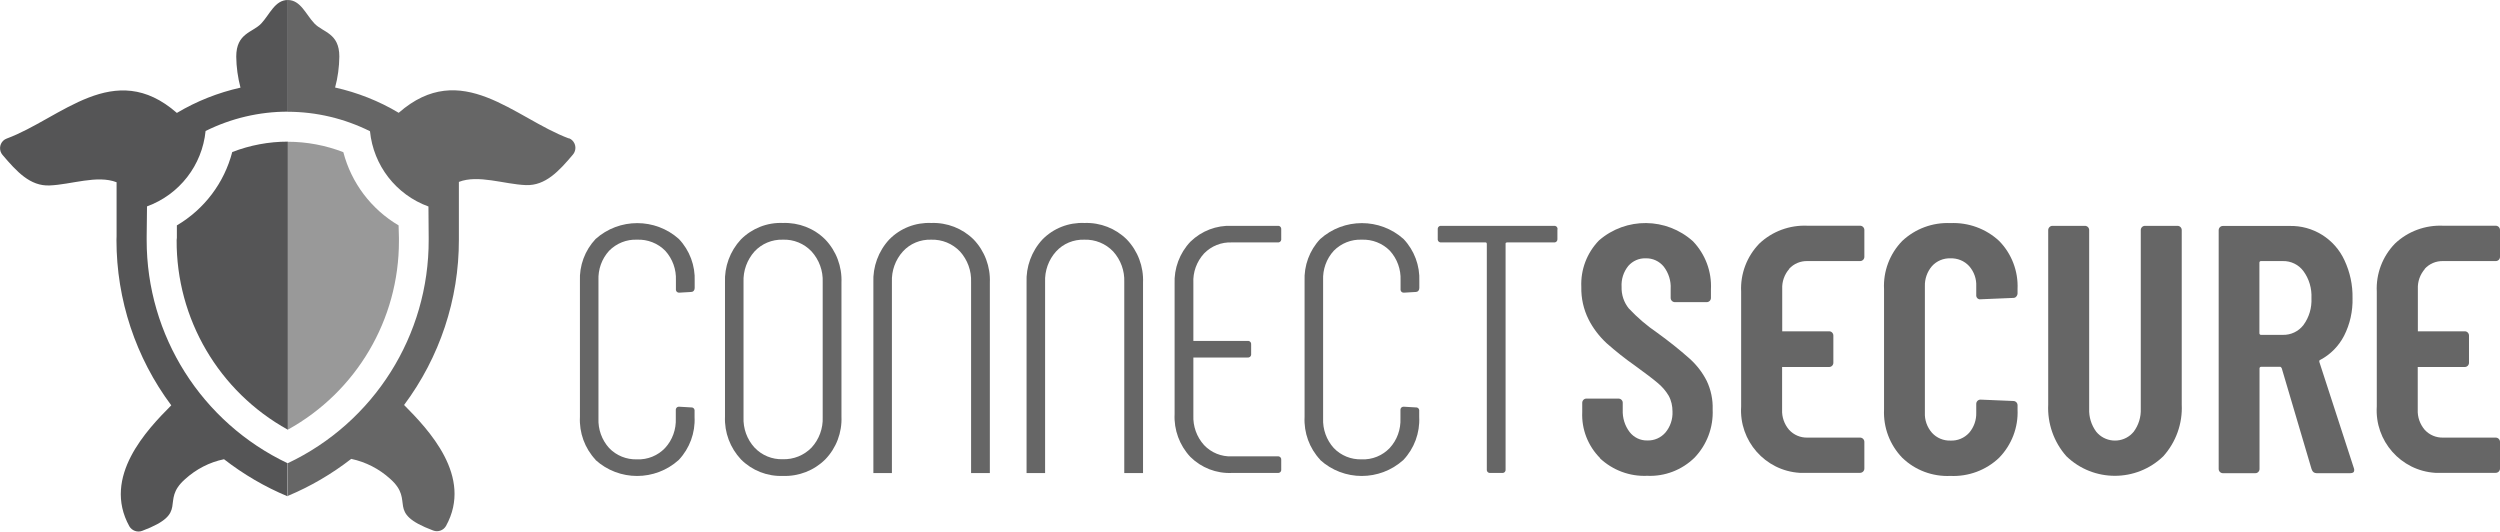
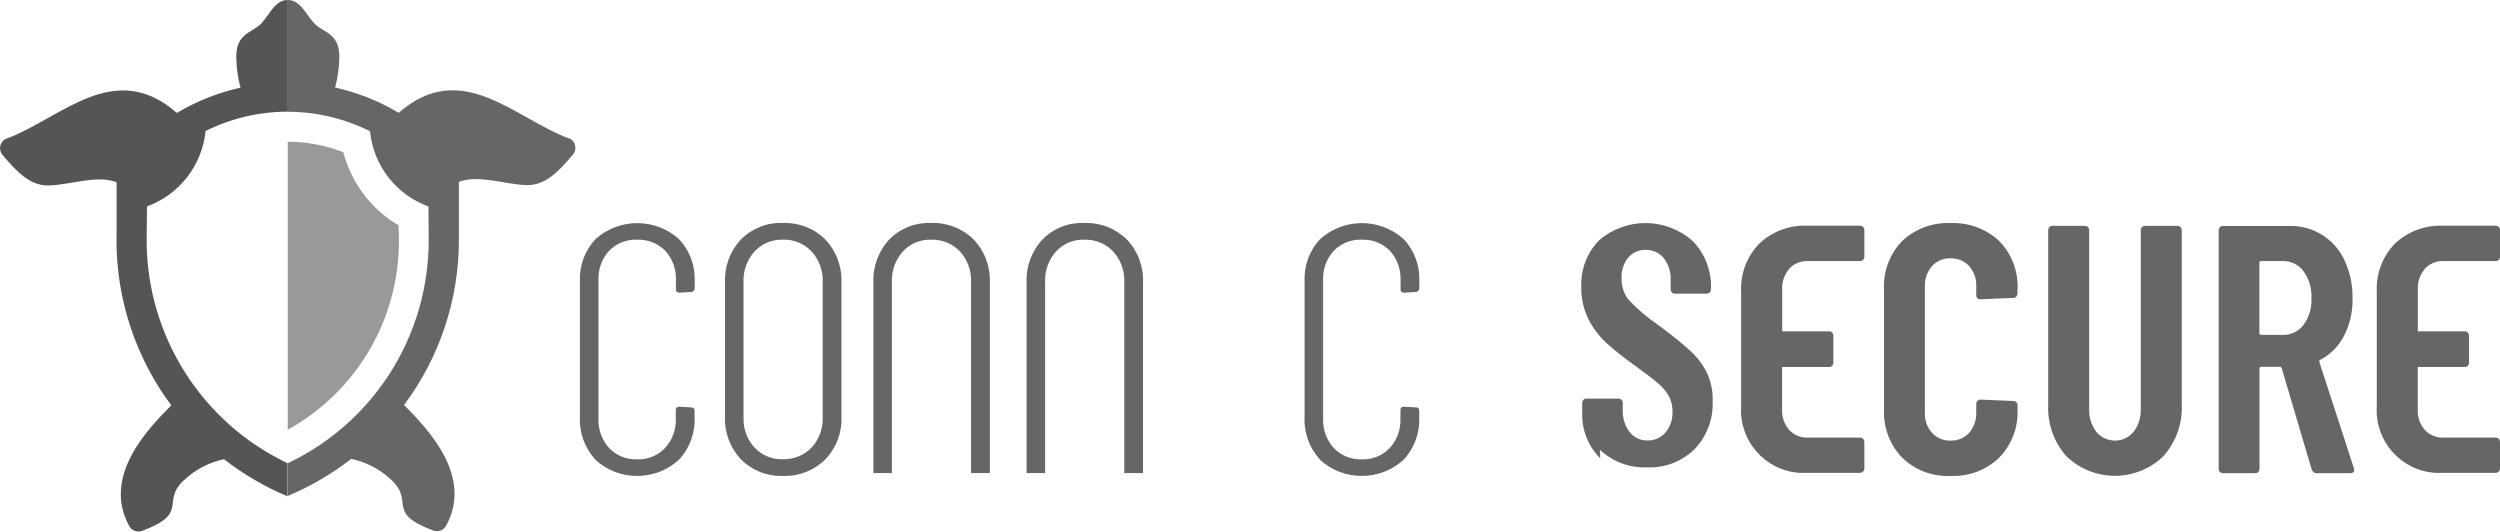
<svg xmlns="http://www.w3.org/2000/svg" id="Layer_2" viewBox="0 0 218.52 46.46">
  <defs>
    <style>.cls-1{fill:#666;}.cls-2{fill:#555556;}.cls-3{fill:#999;}</style>
  </defs>
  <g id="Layer_2-2">
    <g id="Group_2">
      <g id="Group_1">
        <path id="Path_1" class="cls-1" d="M52.06,40.19c-.95-1.01-1.44-2.37-1.37-3.75v-11.85c-.06-1.37.43-2.7,1.37-3.7,2.07-1.85,5.21-1.85,7.28,0,.94.99,1.44,2.33,1.38,3.7v.59c0,.09-.03.18-.09.25-.06.06-.13.09-.22.09l-1.02.06c-.15.02-.29-.08-.31-.23v-.85c.04-.95-.29-1.87-.93-2.58-.65-.66-1.55-1.01-2.47-.97-.91-.04-1.8.32-2.44.97-.64.7-.97,1.63-.93,2.58v12.07c-.04.95.29,1.88.93,2.59.63.66,1.52,1.02,2.44.99.92.04,1.81-.32,2.45-.99.65-.7.98-1.64.94-2.59v-.71c-.02-.15.08-.29.23-.31h.08l1.02.06c.15-.02.29.08.31.23v.61c.07,1.38-.43,2.74-1.38,3.75-2.07,1.87-5.22,1.87-7.28,0" />
        <path id="Path_2" class="cls-1" d="M64.77,40.16c-.95-1.01-1.46-2.36-1.4-3.75v-11.7c-.06-1.4.44-2.76,1.39-3.78.97-.97,2.3-1.5,3.67-1.44,1.38-.05,2.72.46,3.7,1.44.97,1.01,1.48,2.38,1.42,3.78v11.7c.06,1.39-.45,2.75-1.42,3.75-.98.97-2.32,1.49-3.7,1.44-1.37.05-2.69-.47-3.66-1.44M70.94,39.12c.66-.72,1.01-1.68.97-2.65v-11.82c.04-.98-.31-1.94-.97-2.67-.65-.69-1.57-1.07-2.52-1.03-.93-.03-1.84.35-2.47,1.03-.65.73-1,1.69-.96,2.67v11.82c-.04.98.3,1.93.96,2.65.64.68,1.54,1.05,2.47,1.02.95.03,1.86-.34,2.52-1.02" />
        <path id="Path_3" class="cls-1" d="M115.4,40.19c-.95-1.01-1.44-2.37-1.37-3.75v-11.85c-.06-1.37.43-2.71,1.37-3.7,2.07-1.85,5.21-1.85,7.28,0,.94.99,1.44,2.33,1.38,3.7v.59c0,.09-.03.18-.09.25-.06.06-.13.09-.22.09l-1.02.06c-.15.02-.29-.08-.31-.23v-.85c.04-.95-.29-1.87-.93-2.58-.65-.66-1.55-1.01-2.47-.97-.91-.04-1.8.32-2.44.97-.64.7-.97,1.63-.93,2.58v12.07c-.04.95.29,1.88.93,2.59.63.66,1.52,1.02,2.44.99.92.04,1.81-.32,2.45-.99.65-.7.98-1.64.94-2.59v-.71c-.02-.15.08-.29.23-.31h.08l1.02.06c.15-.02.29.08.31.23v.61c.07,1.38-.43,2.74-1.38,3.75-2.07,1.87-5.22,1.87-7.28,0" />
-         <path id="Path_4" class="cls-1" d="M136.13,20.05v.83c.02.15-.08.29-.23.31h-4.18c-.06,0-.12.03-.12.09v19.75c.02.15-.08.29-.23.31h-1.1c-.15.02-.29-.08-.31-.23v-19.8c0-.06-.03-.11-.09-.12h-3.89c-.15.02-.29-.08-.31-.23v-.91c-.02-.15.08-.29.23-.31h9.93c.15-.02.29.08.31.23v.08" />
-         <path id="Path_5" class="cls-1" d="M139.87,40.05c-1.07-1.07-1.64-2.53-1.57-4.04v-.8c0-.2.16-.37.36-.37h2.81c.2,0,.37.16.37.36h0v.62c-.03.7.18,1.39.6,1.94.37.48.95.76,1.56.74.6.02,1.18-.24,1.57-.69.43-.51.65-1.17.62-1.84,0-.48-.1-.96-.34-1.39-.25-.42-.58-.8-.96-1.11-.41-.35-1.07-.85-1.98-1.51-.87-.61-1.7-1.27-2.49-1.97-.64-.6-1.18-1.3-1.57-2.08-.44-.88-.65-1.85-.63-2.82-.07-1.52.49-2.99,1.55-4.08,2.37-2.05,5.88-2.01,8.21.08,1.08,1.13,1.65,2.65,1.57,4.21v.74c0,.2-.16.37-.37.37h-2.78c-.2,0-.37-.16-.37-.37h0v-.8c.04-.69-.18-1.38-.6-1.93-.39-.48-.97-.75-1.59-.73-.58-.02-1.13.23-1.51.66-.42.52-.63,1.17-.59,1.84-.02.68.2,1.35.63,1.88.75.8,1.58,1.51,2.49,2.13.98.71,1.93,1.46,2.84,2.27.61.55,1.11,1.2,1.48,1.93.37.78.55,1.64.52,2.5.07,1.56-.5,3.08-1.58,4.21-1.1,1.08-2.6,1.66-4.14,1.59-1.53.07-3.02-.49-4.14-1.54" />
+         <path id="Path_5" class="cls-1" d="M139.87,40.05c-1.07-1.07-1.64-2.53-1.57-4.04v-.8c0-.2.16-.37.36-.37h2.81c.2,0,.37.16.37.36h0v.62c-.03.7.18,1.39.6,1.94.37.48.95.76,1.56.74.6.02,1.18-.24,1.57-.69.43-.51.65-1.17.62-1.84,0-.48-.1-.96-.34-1.39-.25-.42-.58-.8-.96-1.11-.41-.35-1.07-.85-1.98-1.51-.87-.61-1.7-1.27-2.49-1.97-.64-.6-1.18-1.3-1.57-2.08-.44-.88-.65-1.85-.63-2.82-.07-1.52.49-2.99,1.55-4.08,2.37-2.05,5.88-2.01,8.21.08,1.08,1.13,1.65,2.65,1.57,4.21c0,.2-.16.37-.37.37h-2.78c-.2,0-.37-.16-.37-.37h0v-.8c.04-.69-.18-1.38-.6-1.93-.39-.48-.97-.75-1.59-.73-.58-.02-1.13.23-1.51.66-.42.52-.63,1.17-.59,1.84-.02.68.2,1.35.63,1.88.75.8,1.58,1.51,2.49,2.13.98.71,1.93,1.46,2.84,2.27.61.55,1.11,1.2,1.48,1.93.37.78.55,1.64.52,2.5.07,1.56-.5,3.08-1.58,4.21-1.1,1.08-2.6,1.66-4.14,1.59-1.53.07-3.02-.49-4.14-1.54" />
        <path id="Path_6" class="cls-1" d="M166.27,40.01c-1.09-1.13-1.66-2.65-1.59-4.21v-10.53c-.08-1.56.5-3.09,1.59-4.21,1.14-1.07,2.66-1.63,4.21-1.56,1.57-.07,3.11.49,4.26,1.56,1.1,1.12,1.68,2.65,1.61,4.21v.37c0,.1-.04.2-.11.28-.06.08-.16.12-.26.12l-2.87.12c-.18.03-.34-.1-.37-.28v-.86c.03-.64-.19-1.27-.62-1.76-.42-.46-1.02-.7-1.64-.68-.61-.02-1.2.23-1.61.68-.42.49-.64,1.12-.62,1.76v11.05c-.03.64.19,1.27.62,1.76.41.45,1,.7,1.61.68.62.03,1.22-.22,1.64-.68.42-.49.64-1.12.62-1.76v-.77c0-.2.16-.37.37-.37h0l2.87.12c.2,0,.37.16.37.37h0v.37c.07,1.57-.51,3.09-1.61,4.22-1.14,1.09-2.68,1.66-4.26,1.59-1.56.07-3.09-.5-4.21-1.59" />
        <path id="Path_7" class="cls-1" d="M180.62,39.88c-1.1-1.24-1.67-2.87-1.59-4.52v-15.25c0-.2.17-.37.37-.37h2.84c.2,0,.37.16.37.37h0v15.62c-.03.72.19,1.43.62,2.01.74.9,2.08,1.03,2.98.29.1-.09.2-.18.29-.29.43-.58.65-1.29.62-2.01v-15.62c0-.2.16-.37.37-.37h2.84c.2,0,.37.16.37.37h0v15.25c.08,1.66-.5,3.28-1.61,4.52-2.36,2.28-6.11,2.28-8.47,0" />
        <path id="Path_8" class="cls-1" d="M202.06,41.04l-2.62-8.86c-.04-.08-.09-.12-.15-.12h-1.64c-.07,0-.14.04-.15.12v8.81c0,.2-.16.37-.36.37h-2.84c-.2,0-.37-.16-.37-.37h0v-20.87c0-.2.16-.37.37-.37h5.8c2.07-.06,3.97,1.13,4.83,3.01.48,1.03.72,2.15.7,3.29.03,1.14-.22,2.28-.74,3.3-.46.89-1.18,1.63-2.07,2.1-.08.02-.11.08-.09.19l3.02,9.29s.03.1.03.15c0,.19-.11.28-.34.28h-2.96c-.19,0-.36-.12-.4-.31M197.49,22.98v6.14c0,.07.04.14.12.15h1.92c.71.02,1.38-.3,1.81-.86.5-.68.74-1.51.7-2.35.04-.84-.2-1.68-.7-2.36-.42-.57-1.1-.9-1.81-.88h-1.89c-.07-.01-.14.04-.15.12v.04" />
        <path id="Path_9" class="cls-1" d="M77.96,41.35v-16.7c-.04-.98.3-1.94.96-2.67.63-.69,1.53-1.06,2.47-1.03.95-.03,1.86.34,2.52,1.03.66.73,1.01,1.69.97,2.67v16.7h1.64v-16.64c.06-1.4-.45-2.77-1.42-3.78-.98-.97-2.32-1.49-3.7-1.44-1.37-.06-2.71.46-3.67,1.44-.95,1.02-1.45,2.39-1.39,3.78v16.64h1.63-.01Z" />
        <path id="Path_10" class="cls-1" d="M91.35,41.35v-16.7c-.04-.98.3-1.94.96-2.67.63-.69,1.53-1.06,2.47-1.03.95-.03,1.86.34,2.52,1.03.66.73,1.01,1.69.97,2.67v16.7h1.64v-16.64c.06-1.4-.45-2.77-1.42-3.78-.98-.97-2.32-1.49-3.7-1.44-1.37-.06-2.71.46-3.67,1.44-.95,1.02-1.45,2.39-1.39,3.78v16.64h1.63-.01Z" />
-         <path id="Path_11" class="cls-1" d="M105.24,22.16c.64-.66,1.52-1.01,2.44-.97h4c.15.02.29-.08.31-.23v-.91c.02-.15-.08-.29-.23-.31h-4.08c-1.35-.06-2.66.44-3.63,1.39-.94.99-1.44,2.33-1.38,3.7v11.36c-.07,1.38.43,2.74,1.38,3.75.96.95,2.27,1.46,3.63,1.4h4c.15.02.29-.08.31-.23v-.91c.02-.15-.08-.29-.23-.31h-4.08c-.92.04-1.81-.32-2.44-.99-.64-.71-.97-1.64-.93-2.59v-5.06h4.74c.15.02.29-.08.31-.23v-.91c.02-.15-.08-.29-.23-.31h-4.82v-5.06c-.05-.95.29-1.87.93-2.58" />
        <path id="Path_12" class="cls-1" d="M156.38,23.5c.41-.45,1-.7,1.61-.68h4.6c.2,0,.37-.16.37-.37h0v-2.35c0-.2-.17-.37-.37-.37h-4.6c-1.56-.07-3.08.49-4.21,1.56-1.09,1.12-1.67,2.65-1.59,4.21v10.03c-.19,3.01,2.1,5.61,5.11,5.8.23,0,.46,0,.69,0h4.6c.2,0,.37-.17.37-.37h0v-2.34c0-.2-.17-.37-.37-.37h-4.6c-.61.02-1.2-.23-1.61-.68-.42-.49-.64-1.12-.61-1.76v-3.73h4.11c.2,0,.37-.16.37-.37h0v-2.38c0-.2-.16-.37-.36-.37h-4.11v-3.7c-.03-.64.19-1.27.62-1.76" />
        <path id="Path_13" class="cls-1" d="M211.94,23.5c.41-.45,1-.7,1.61-.68h4.6c.2,0,.37-.16.37-.37h0v-2.35c0-.2-.17-.37-.37-.37h-4.6c-1.56-.07-3.08.49-4.21,1.56-1.09,1.12-1.67,2.65-1.59,4.21v10.03c-.19,3.01,2.1,5.61,5.11,5.8.23,0,.46,0,.69,0h4.6c.2,0,.37-.17.37-.37h0v-2.34c0-.2-.17-.37-.37-.37h-4.6c-.61.02-1.2-.23-1.61-.68-.42-.49-.64-1.12-.61-1.76v-3.73h4.11c.2,0,.37-.16.37-.37h0v-2.38c0-.2-.16-.37-.36-.37h-4.11v-3.7c-.03-.64.19-1.27.62-1.76" />
        <path id="Path_14" class="cls-1" d="M49.72,12.1c-4.75-1.77-9.38-7.04-14.87-2.24-1.72-1.03-3.6-1.77-5.56-2.21.24-.88.36-1.8.37-2.71,0-2.06-1.43-2.1-2.18-2.89S26.28,0,25.15,0v9.77c2.5,0,4.96.59,7.19,1.7.3,3,2.28,5.55,5.11,6.58l.02,2.71v.19c.03,8.35-4.77,15.97-12.32,19.54v2.86c1.99-.83,3.85-1.92,5.55-3.24,1.27.27,2.44.87,3.4,1.74,2.26,2-.5,2.92,3.76,4.52.42.16.89,0,1.12-.39,2.41-4.34-1.57-8.47-3.66-10.58,3.11-4.17,4.8-9.23,4.79-14.44,0-.11,0-.21,0-.32h0v-4.74c1.69-.66,3.98.21,5.86.28,1.7.06,2.88-1.21,4.11-2.67.32-.38.28-.94-.09-1.27-.08-.07-.17-.12-.27-.16" />
        <path id="Path_15" class="cls-3" d="M34.87,21.07v-.28l-.03-1.09c-2.39-1.41-4.13-3.71-4.83-6.4-1.55-.6-3.2-.91-4.86-.91v25.17c6-3.31,9.73-9.63,9.72-16.49" />
-         <path id="Path_16" class="cls-2" d="M25.16,12.38c-1.66,0-3.31.31-4.86.91-.7,2.69-2.44,5-4.84,6.41v1.09l-.02.19c-.04,6.89,3.69,13.25,9.72,16.58V12.38h0Z" />
        <path id="Path_17" class="cls-2" d="M25.16,40.5c-7.54-3.57-12.35-11.17-12.34-19.52v-.3l.03-2.64c2.83-1.03,4.82-3.59,5.12-6.59,2.23-1.11,4.69-1.69,7.19-1.69V0c-1.13,0-1.58,1.26-2.33,2.06-.75.79-2.18.83-2.18,2.89.01.92.14,1.83.37,2.71-1.96.44-3.83,1.18-5.56,2.21-5.49-4.8-10.12.48-14.87,2.24-.47.17-.7.69-.53,1.16.04.1.09.19.16.27,1.24,1.46,2.41,2.74,4.11,2.67,1.88-.07,4.17-.94,5.86-.28v4.74h0c0,.11-.01.21-.01.32,0,5.2,1.68,10.27,4.79,14.44-2.1,2.11-6.07,6.24-3.66,10.58.23.38.7.55,1.12.39,4.26-1.6,1.5-2.53,3.75-4.52.96-.87,2.13-1.48,3.4-1.74,1.7,1.32,3.56,2.41,5.55,3.24v-2.87" />
      </g>
    </g>
  </g>
</svg>